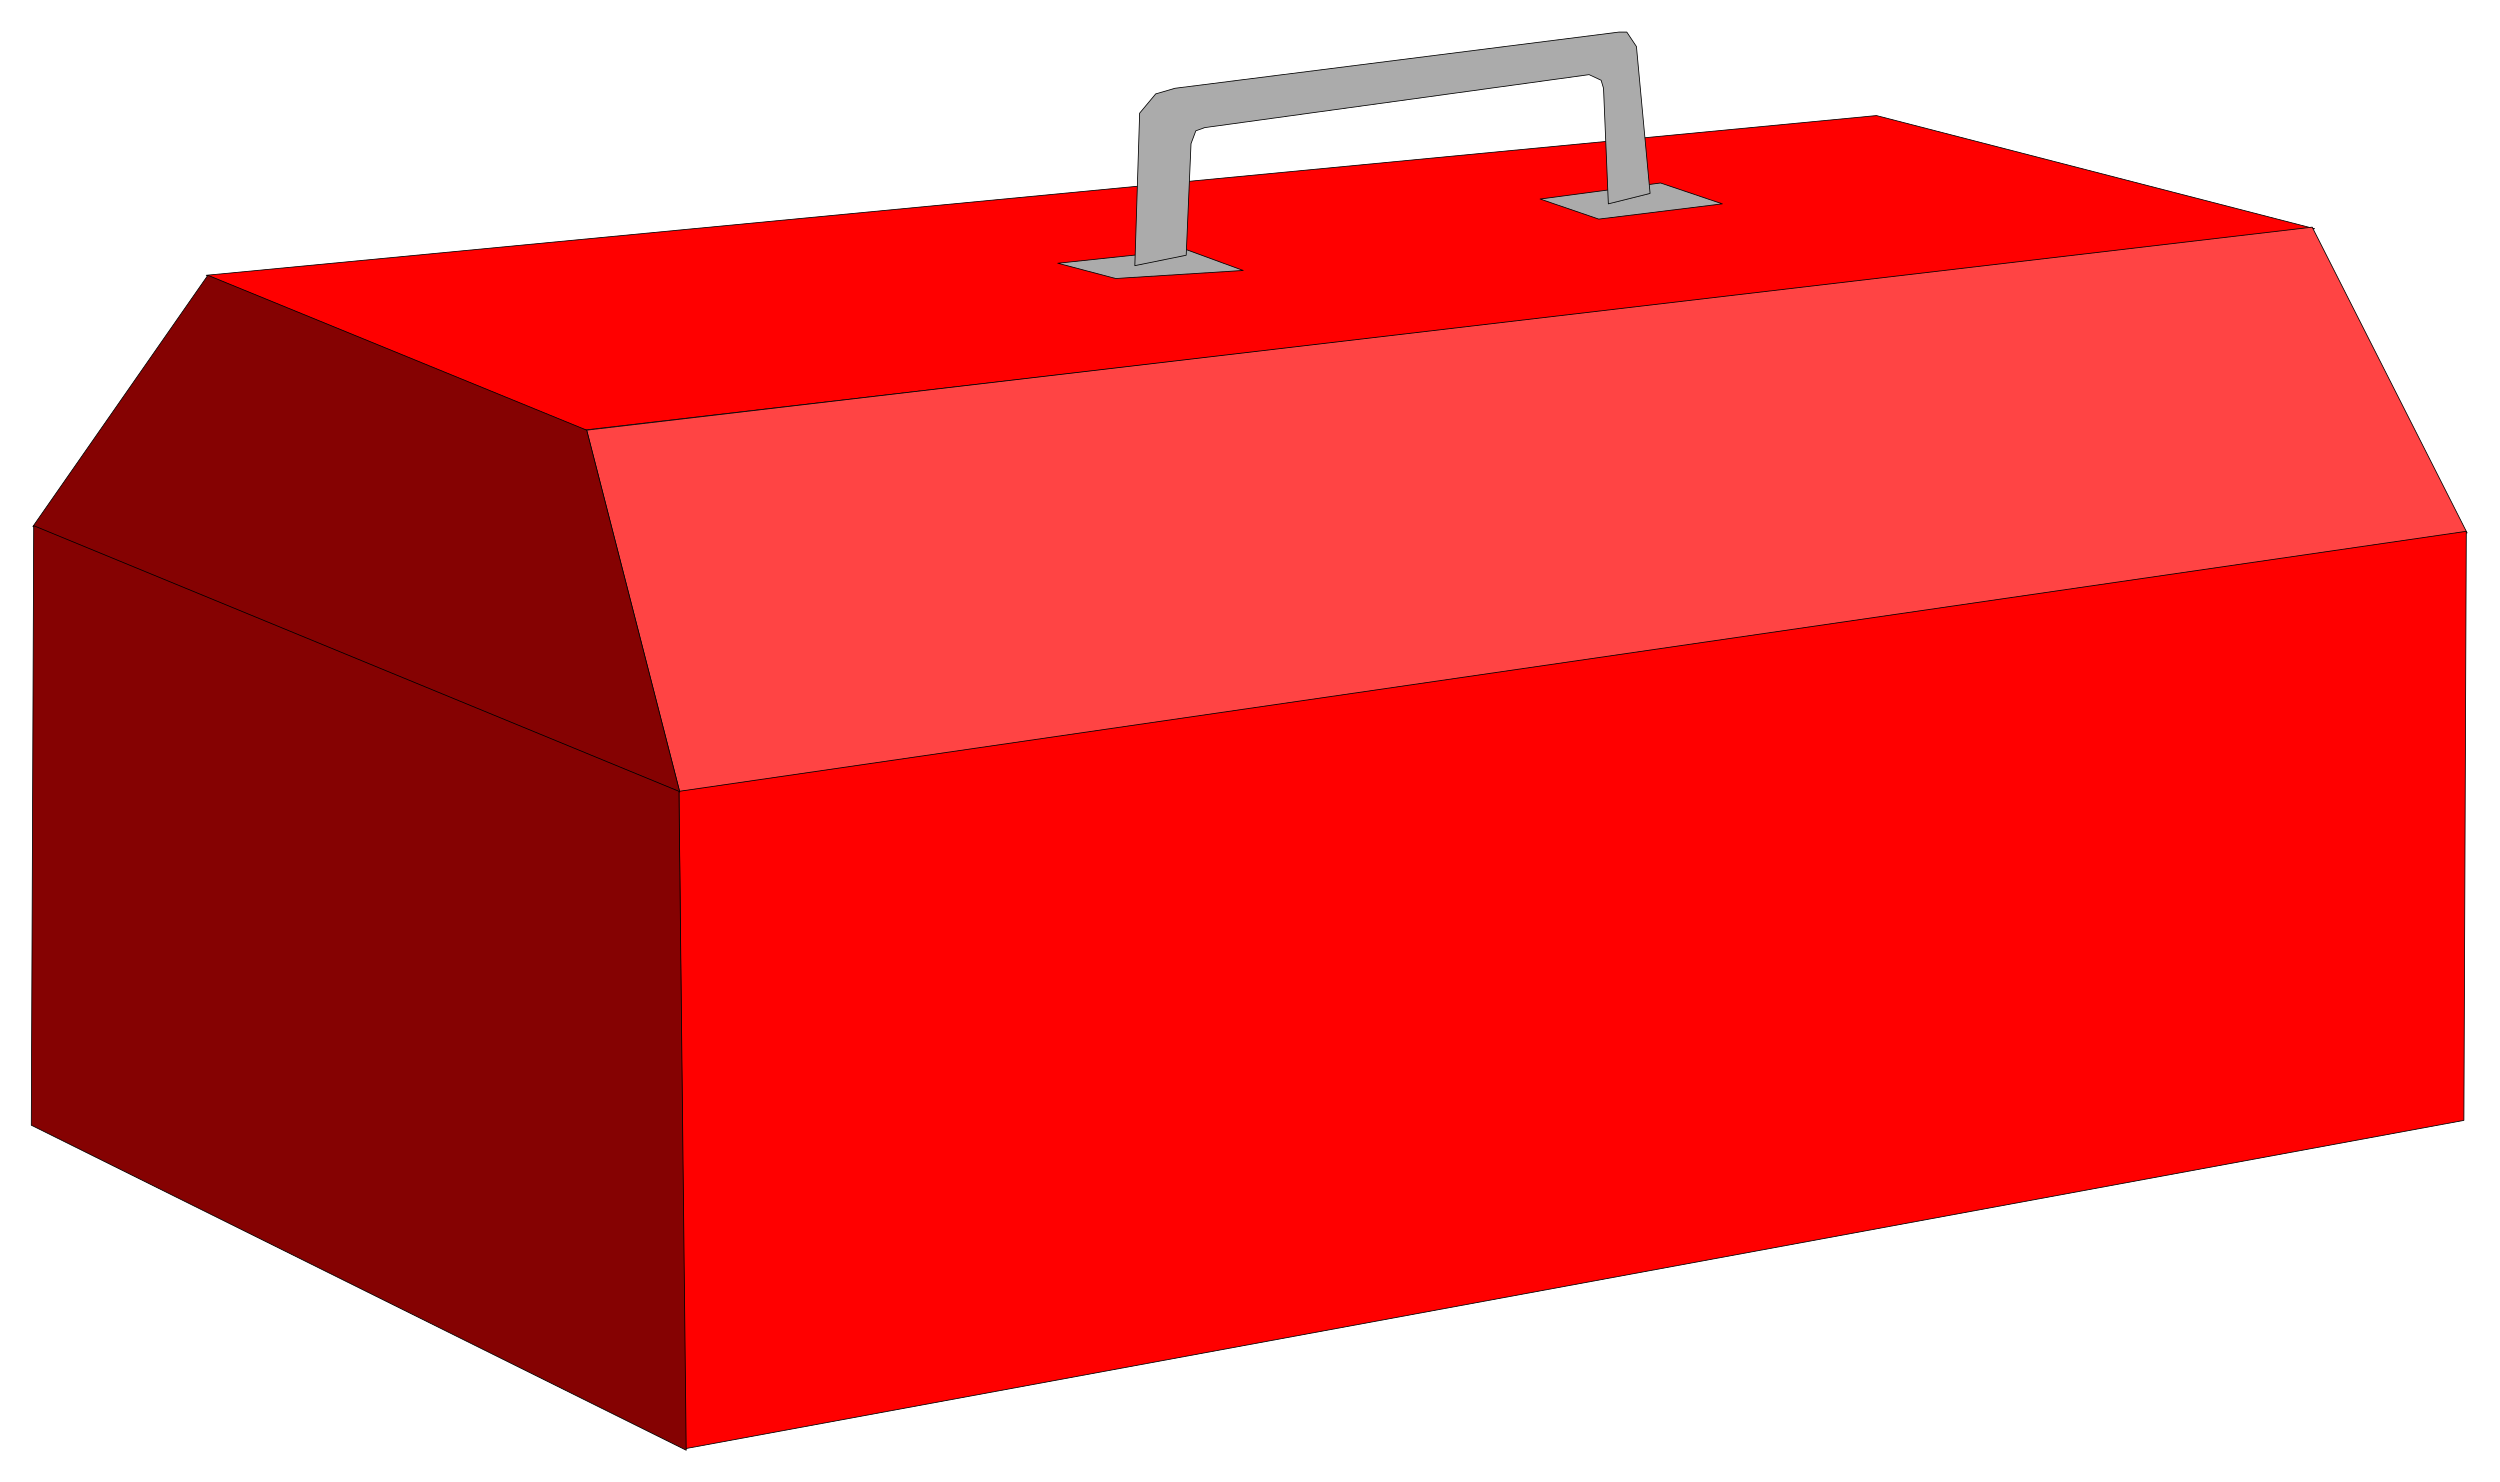
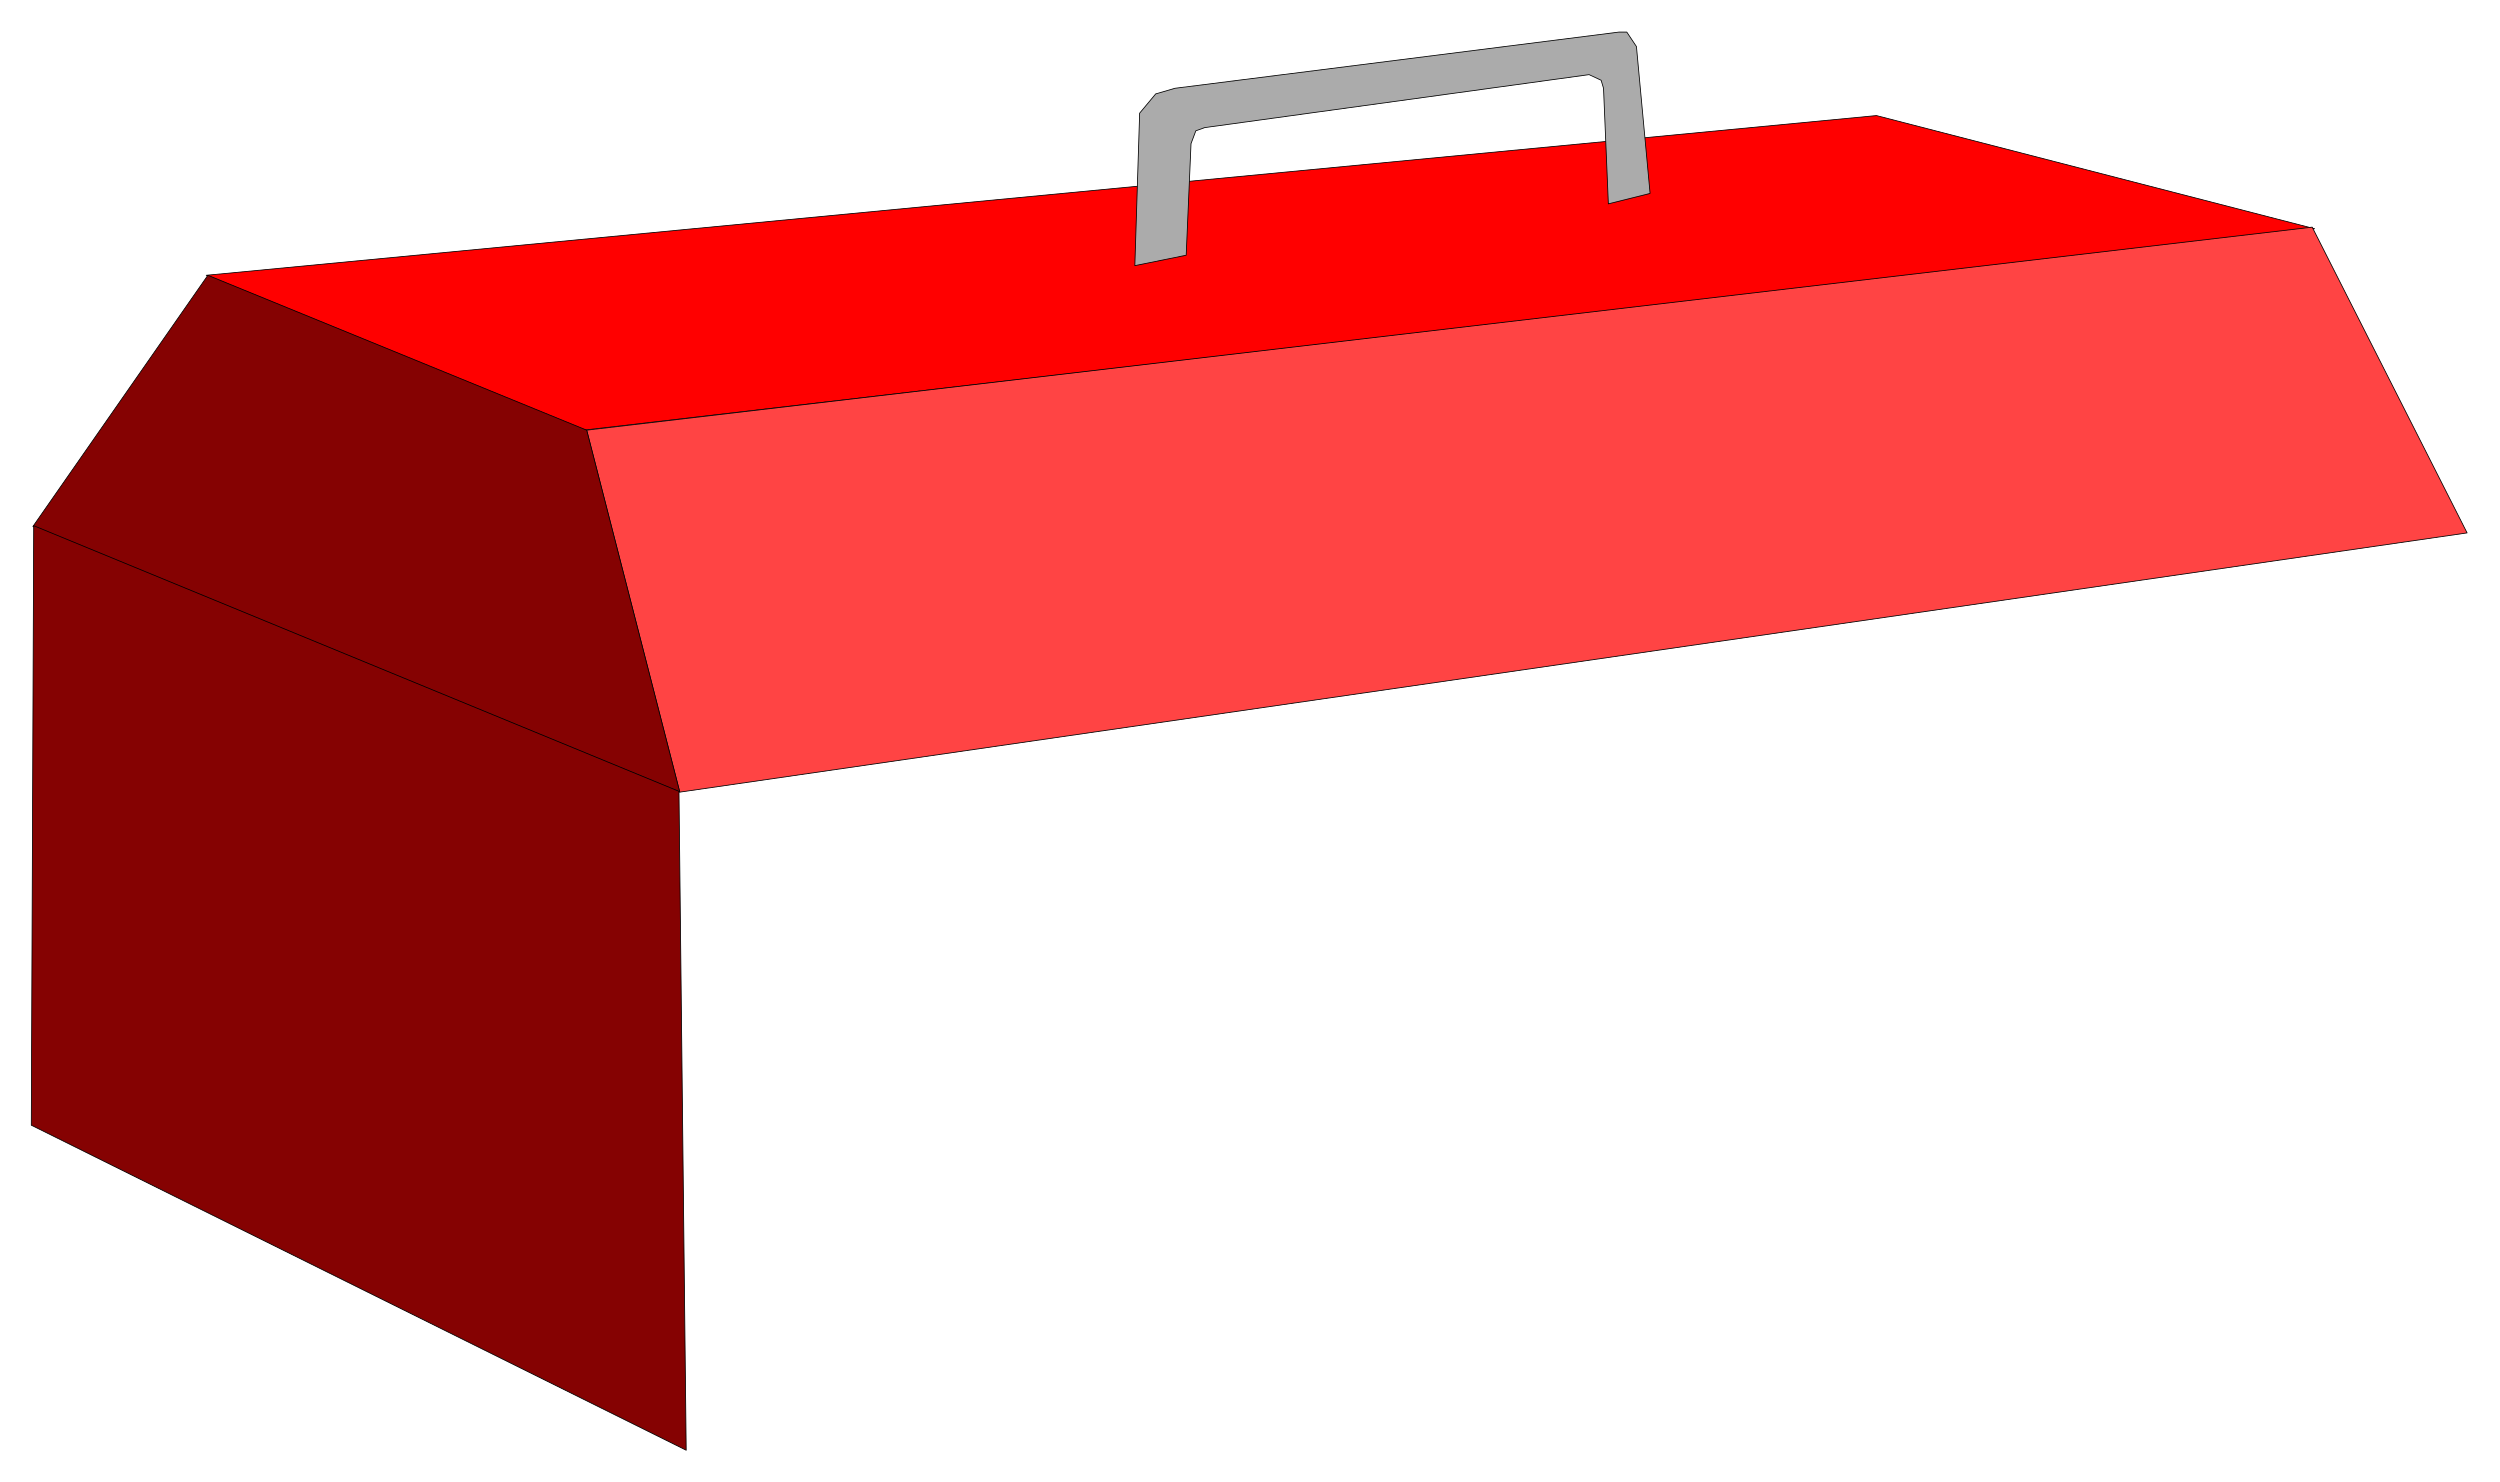
<svg xmlns="http://www.w3.org/2000/svg" width="493.465" height="292.594" fill-rule="evenodd" stroke-linecap="round" preserveAspectRatio="none" viewBox="0 0 3115 1847">
  <style>.pen0{stroke:#000;stroke-width:1;stroke-linejoin:round}.brush1{fill:red}.brush3{fill:#850202}.brush4{fill:#ababab}</style>
  <path d="M727 536 257 343l2081-199 546 141L727 536z" class="pen0 brush1" />
  <path d="m731 536 2150-253 193 381L847 987 731 536z" class="pen0" style="fill:#f44" />
-   <path d="m846 986 2227-324-3 734-2216 409-8-819z" class="pen0 brush1" />
  <path d="m41 656 218-313 472 193 116 451L41 656z" class="pen0 brush3" />
  <path d="m42 655 804 331 9 821-816-405 3-747z" class="pen0 brush3" />
-   <path d="m1318 328 160-17 71 26-159 10-72-19zm601-80 150-20 77 26-154 19-73-25z" class="pen0 brush4" />
  <path d="m1414 331 6-190 20-24 24-7 553-70h10l12 18 17 183-52 13-6-144-3-10-15-7-479 66-11 4-6 16-6 139-64 13z" class="pen0 brush4" />
</svg>